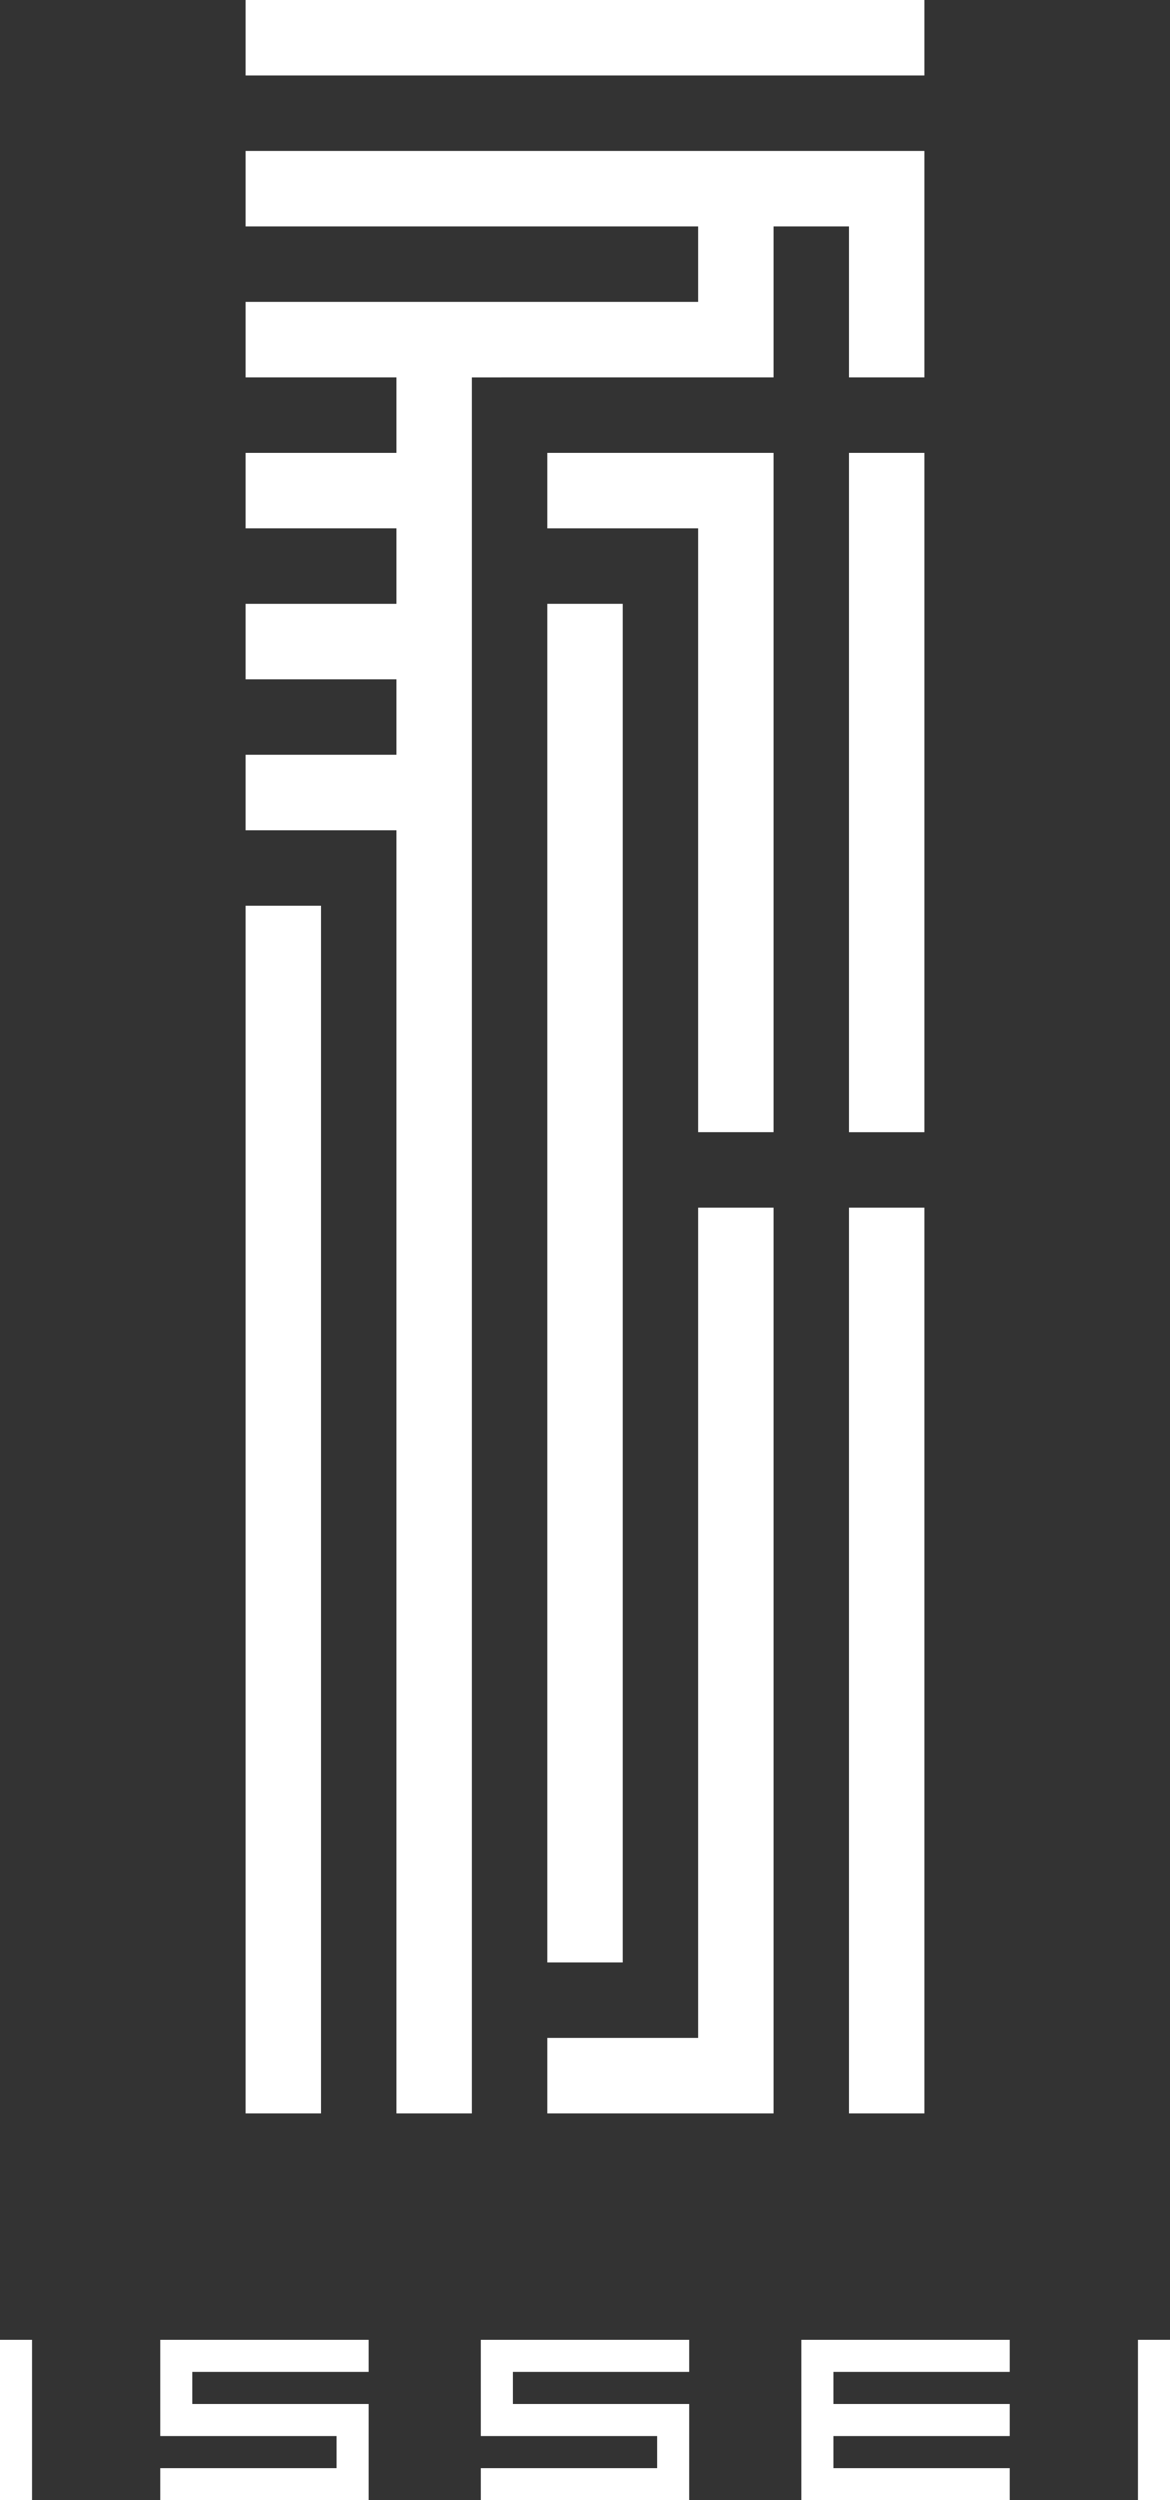
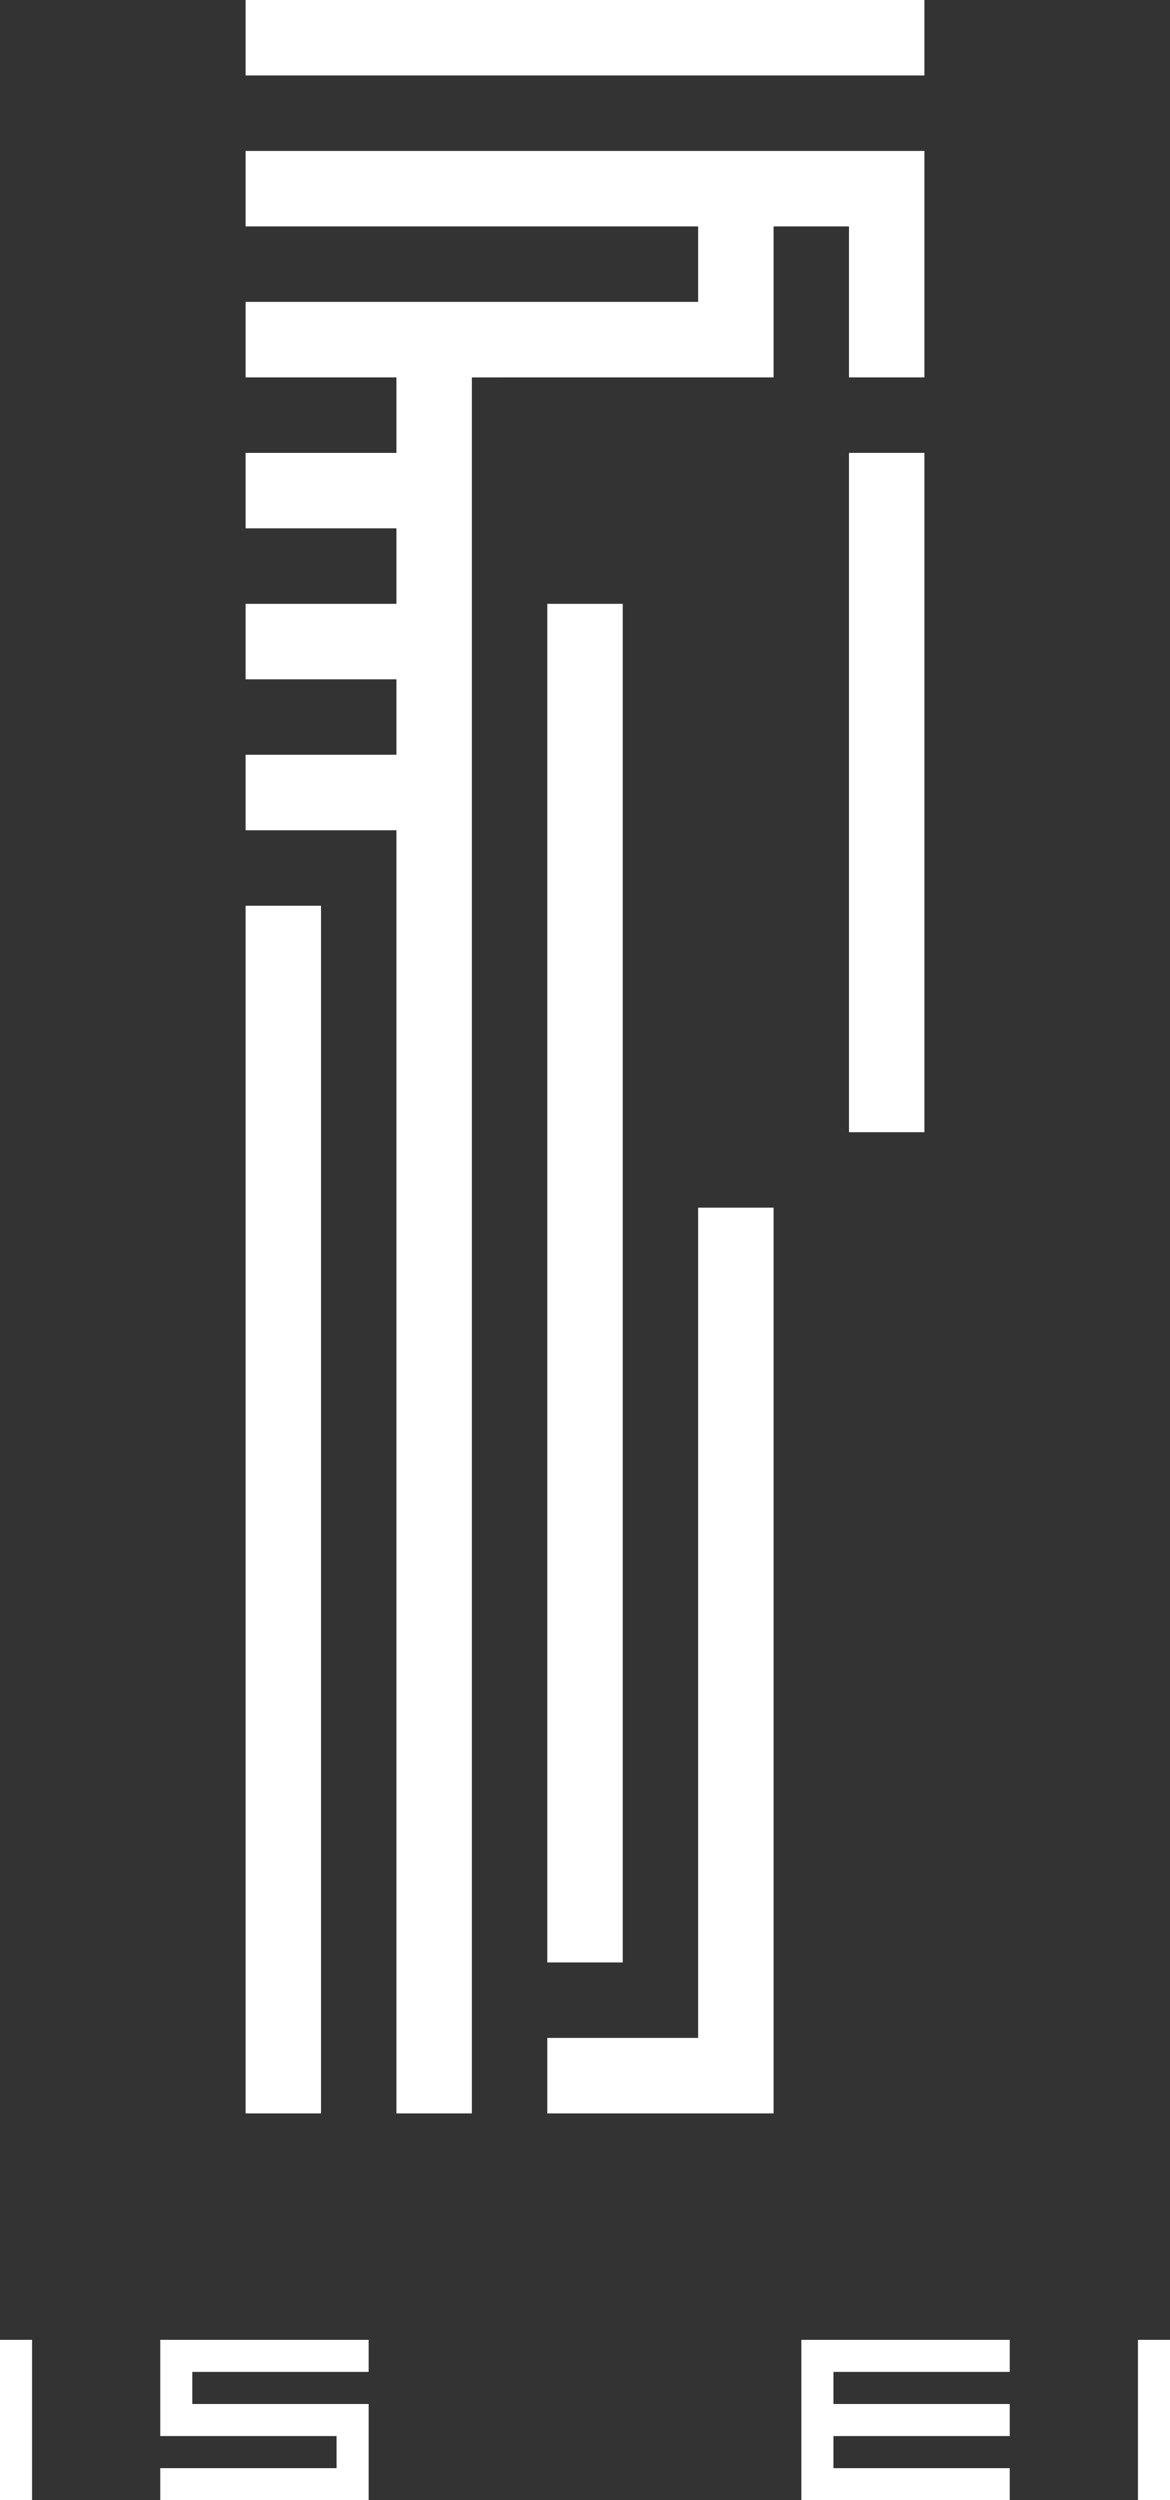
<svg xmlns="http://www.w3.org/2000/svg" id="a" viewBox="0 0 37.464 80">
  <rect x="0" y="0" width="37.464" height="80" fill="#333333" stroke="none" />
  <rect x="7.864" width="21.736" height="2.415" fill="#fff" stroke-width="0" />
  <rect x="7.864" y="28.981" width="2.415" height="38.642" fill="#fff" stroke-width="0" />
  <polygon points="7.864 4.83 7.864 7.245 22.355 7.245 22.355 9.66 7.864 9.66 7.864 12.075 12.694 12.075 12.694 14.491 7.864 14.491 7.864 16.906 12.694 16.906 12.694 19.321 7.864 19.321 7.864 21.736 12.694 21.736 12.694 24.151 7.864 24.151 7.864 26.566 12.694 26.566 12.694 67.623 15.109 67.623 15.109 12.076 24.77 12.075 24.77 7.245 27.185 7.245 27.185 12.075 29.6 12.075 29.6 4.83 7.864 4.83" fill="#fff" stroke-width="0" />
-   <polygon points="24.77 36.226 24.77 14.491 17.525 14.491 17.525 16.906 22.355 16.906 22.355 36.226 24.77 36.226" fill="#fff" stroke-width="0" />
  <rect x="27.185" y="14.491" width="2.415" height="21.736" fill="#fff" stroke-width="0" />
  <rect x="17.525" y="19.321" width="2.415" height="43.472" fill="#fff" stroke-width="0" />
-   <rect x="27.185" y="38.642" width="2.415" height="28.981" fill="#fff" stroke-width="0" />
  <polygon points="17.525 67.623 24.77 67.623 24.77 38.642 22.355 38.642 22.355 65.208 17.525 65.208 17.525 67.623" fill="#fff" stroke-width="0" />
  <rect y="74.868" width="1.026" height="5.132" fill="#fff" stroke-width="0" />
  <polygon points="6.158 76.921 6.158 75.894 11.804 75.894 11.804 74.868 5.132 74.868 5.132 77.947 10.777 77.947 10.777 78.974 5.132 78.974 5.132 80 11.804 80 11.804 76.921 6.158 76.921" fill="#fff" stroke-width="0" />
-   <polygon points="16.423 76.921 16.423 75.894 22.068 75.894 22.068 74.868 15.396 74.868 15.396 77.947 21.042 77.947 21.042 78.974 15.396 78.974 15.396 80 22.068 80 22.068 76.921 16.423 76.921" fill="#fff" stroke-width="0" />
  <polygon points="32.332 77.947 32.332 76.921 26.687 76.921 26.687 75.894 32.332 75.894 32.332 74.868 25.66 74.868 25.66 80 32.332 80 32.332 78.974 26.687 78.974 26.687 77.947 32.332 77.947" fill="#fff" stroke-width="0" />
  <rect x="36.438" y="74.868" width="1.026" height="5.132" fill="#fff" stroke-width="0" />
</svg>